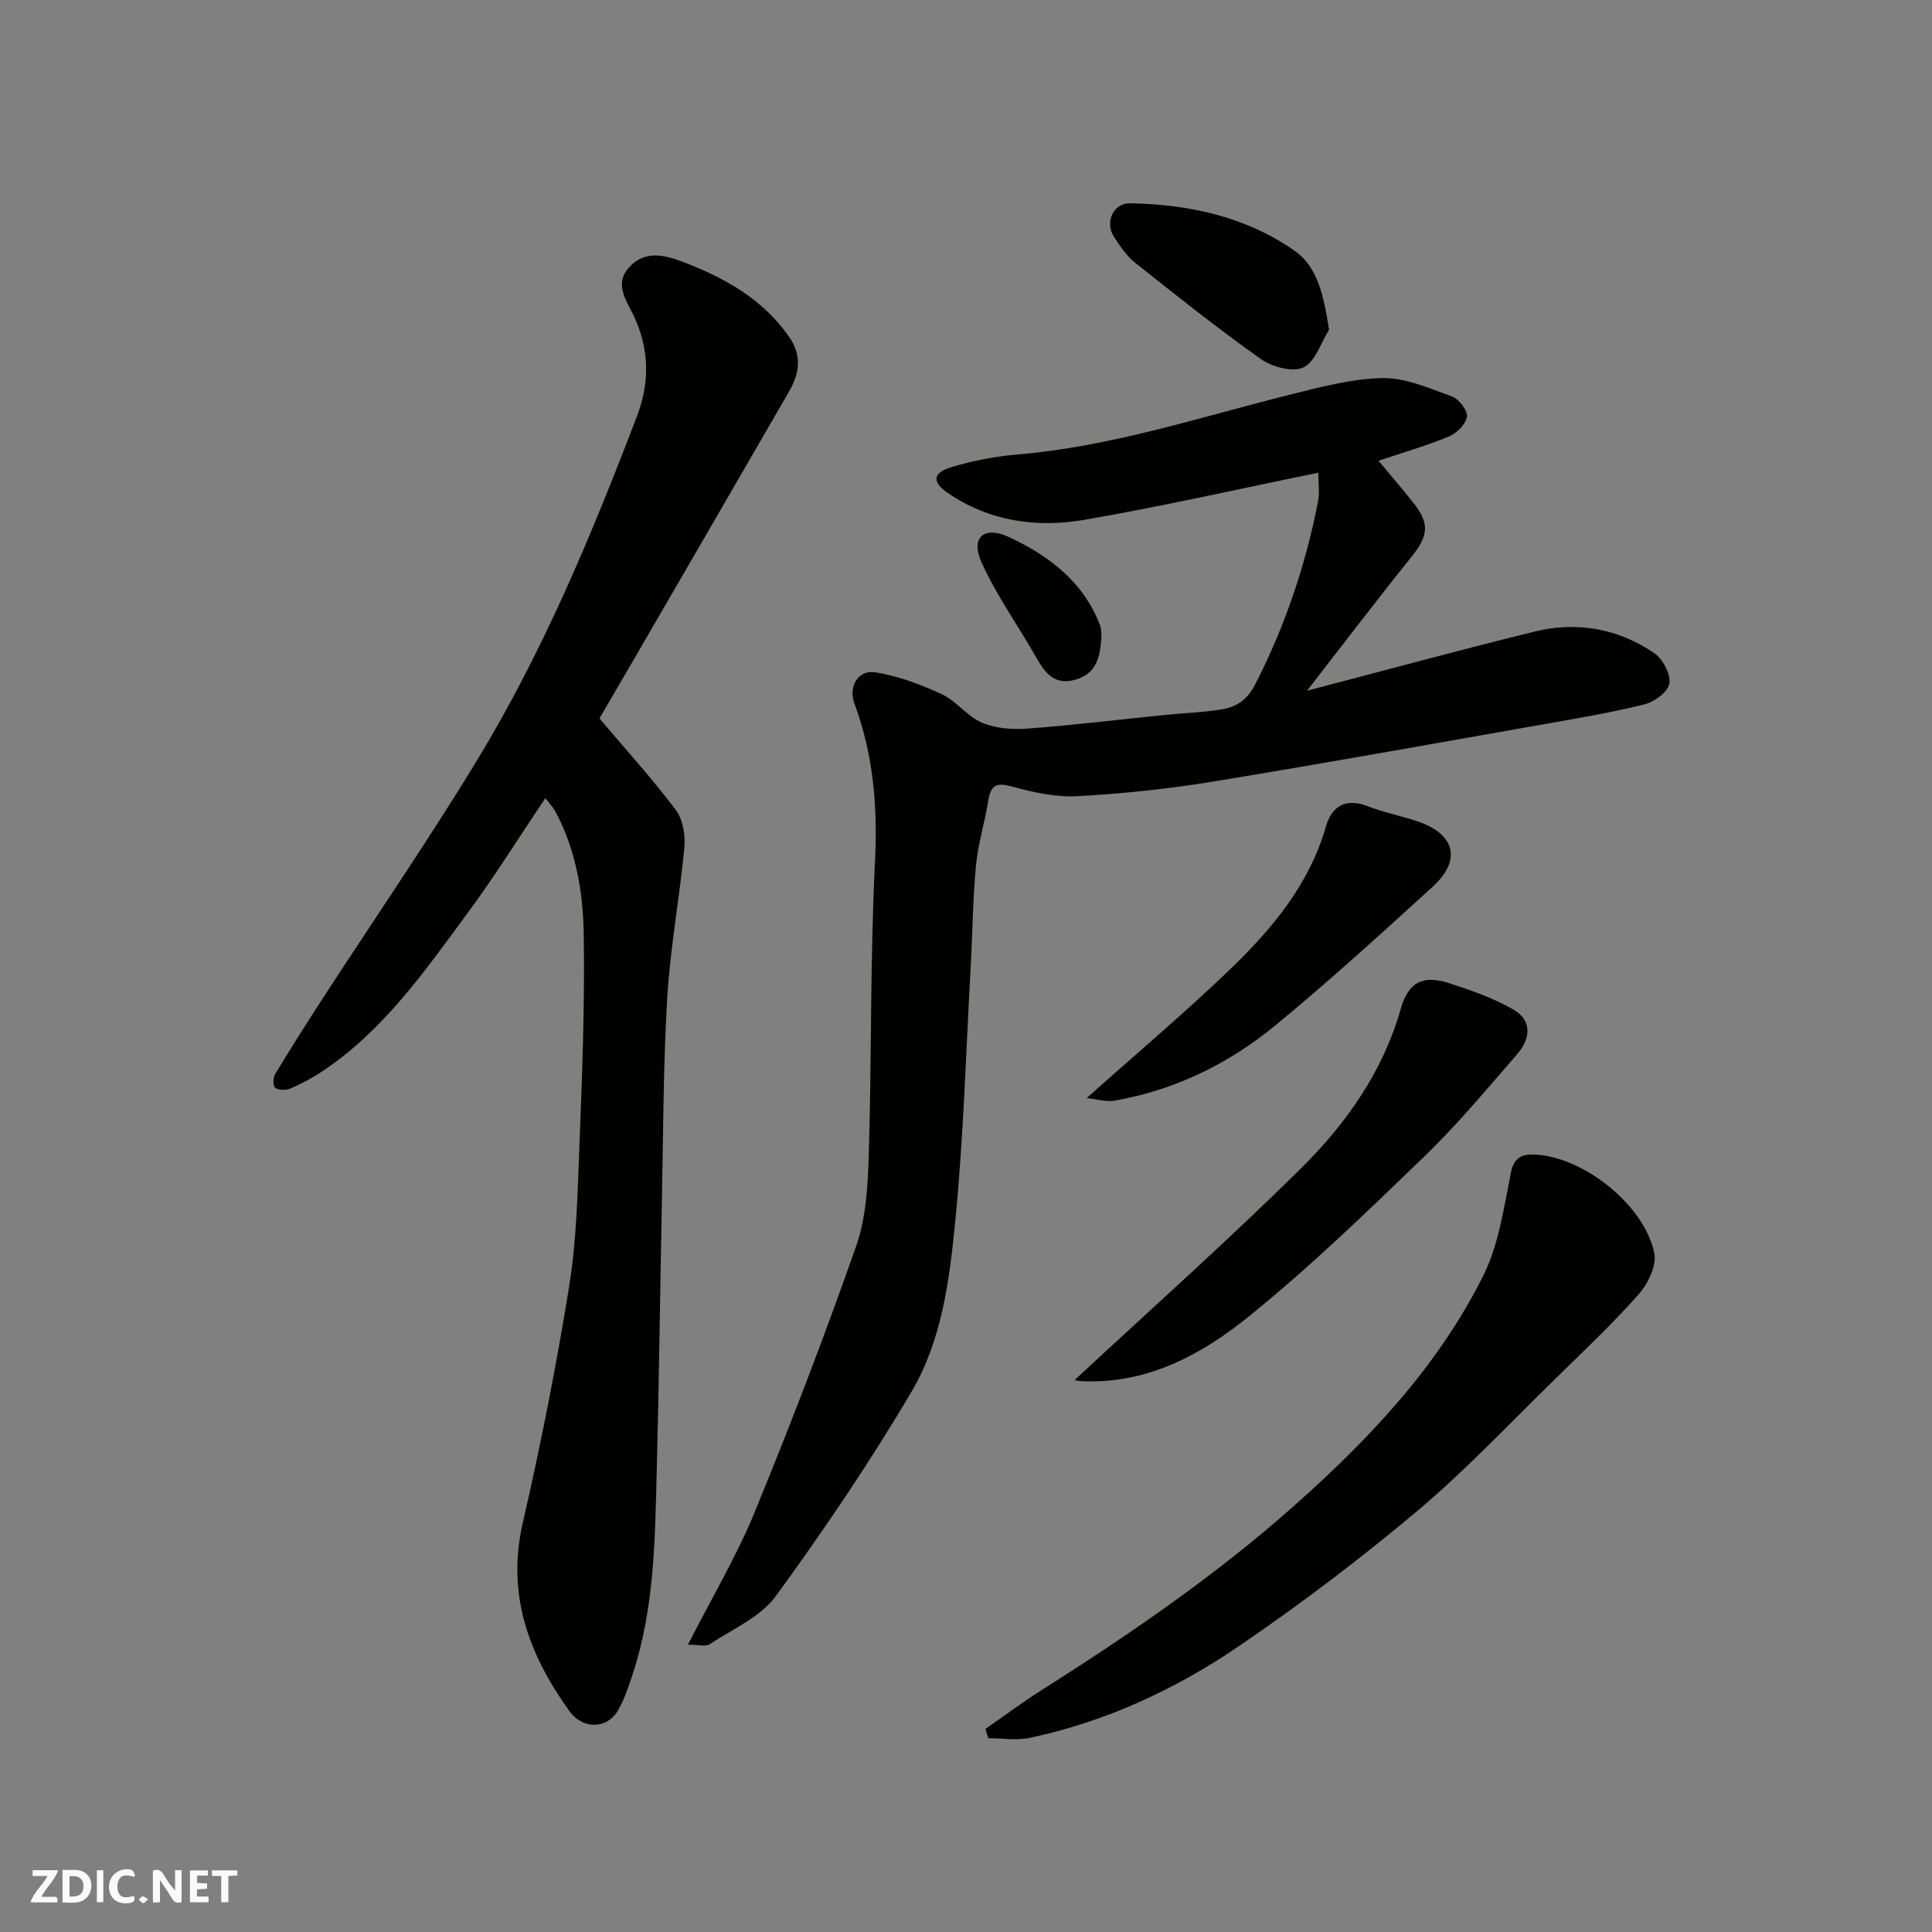
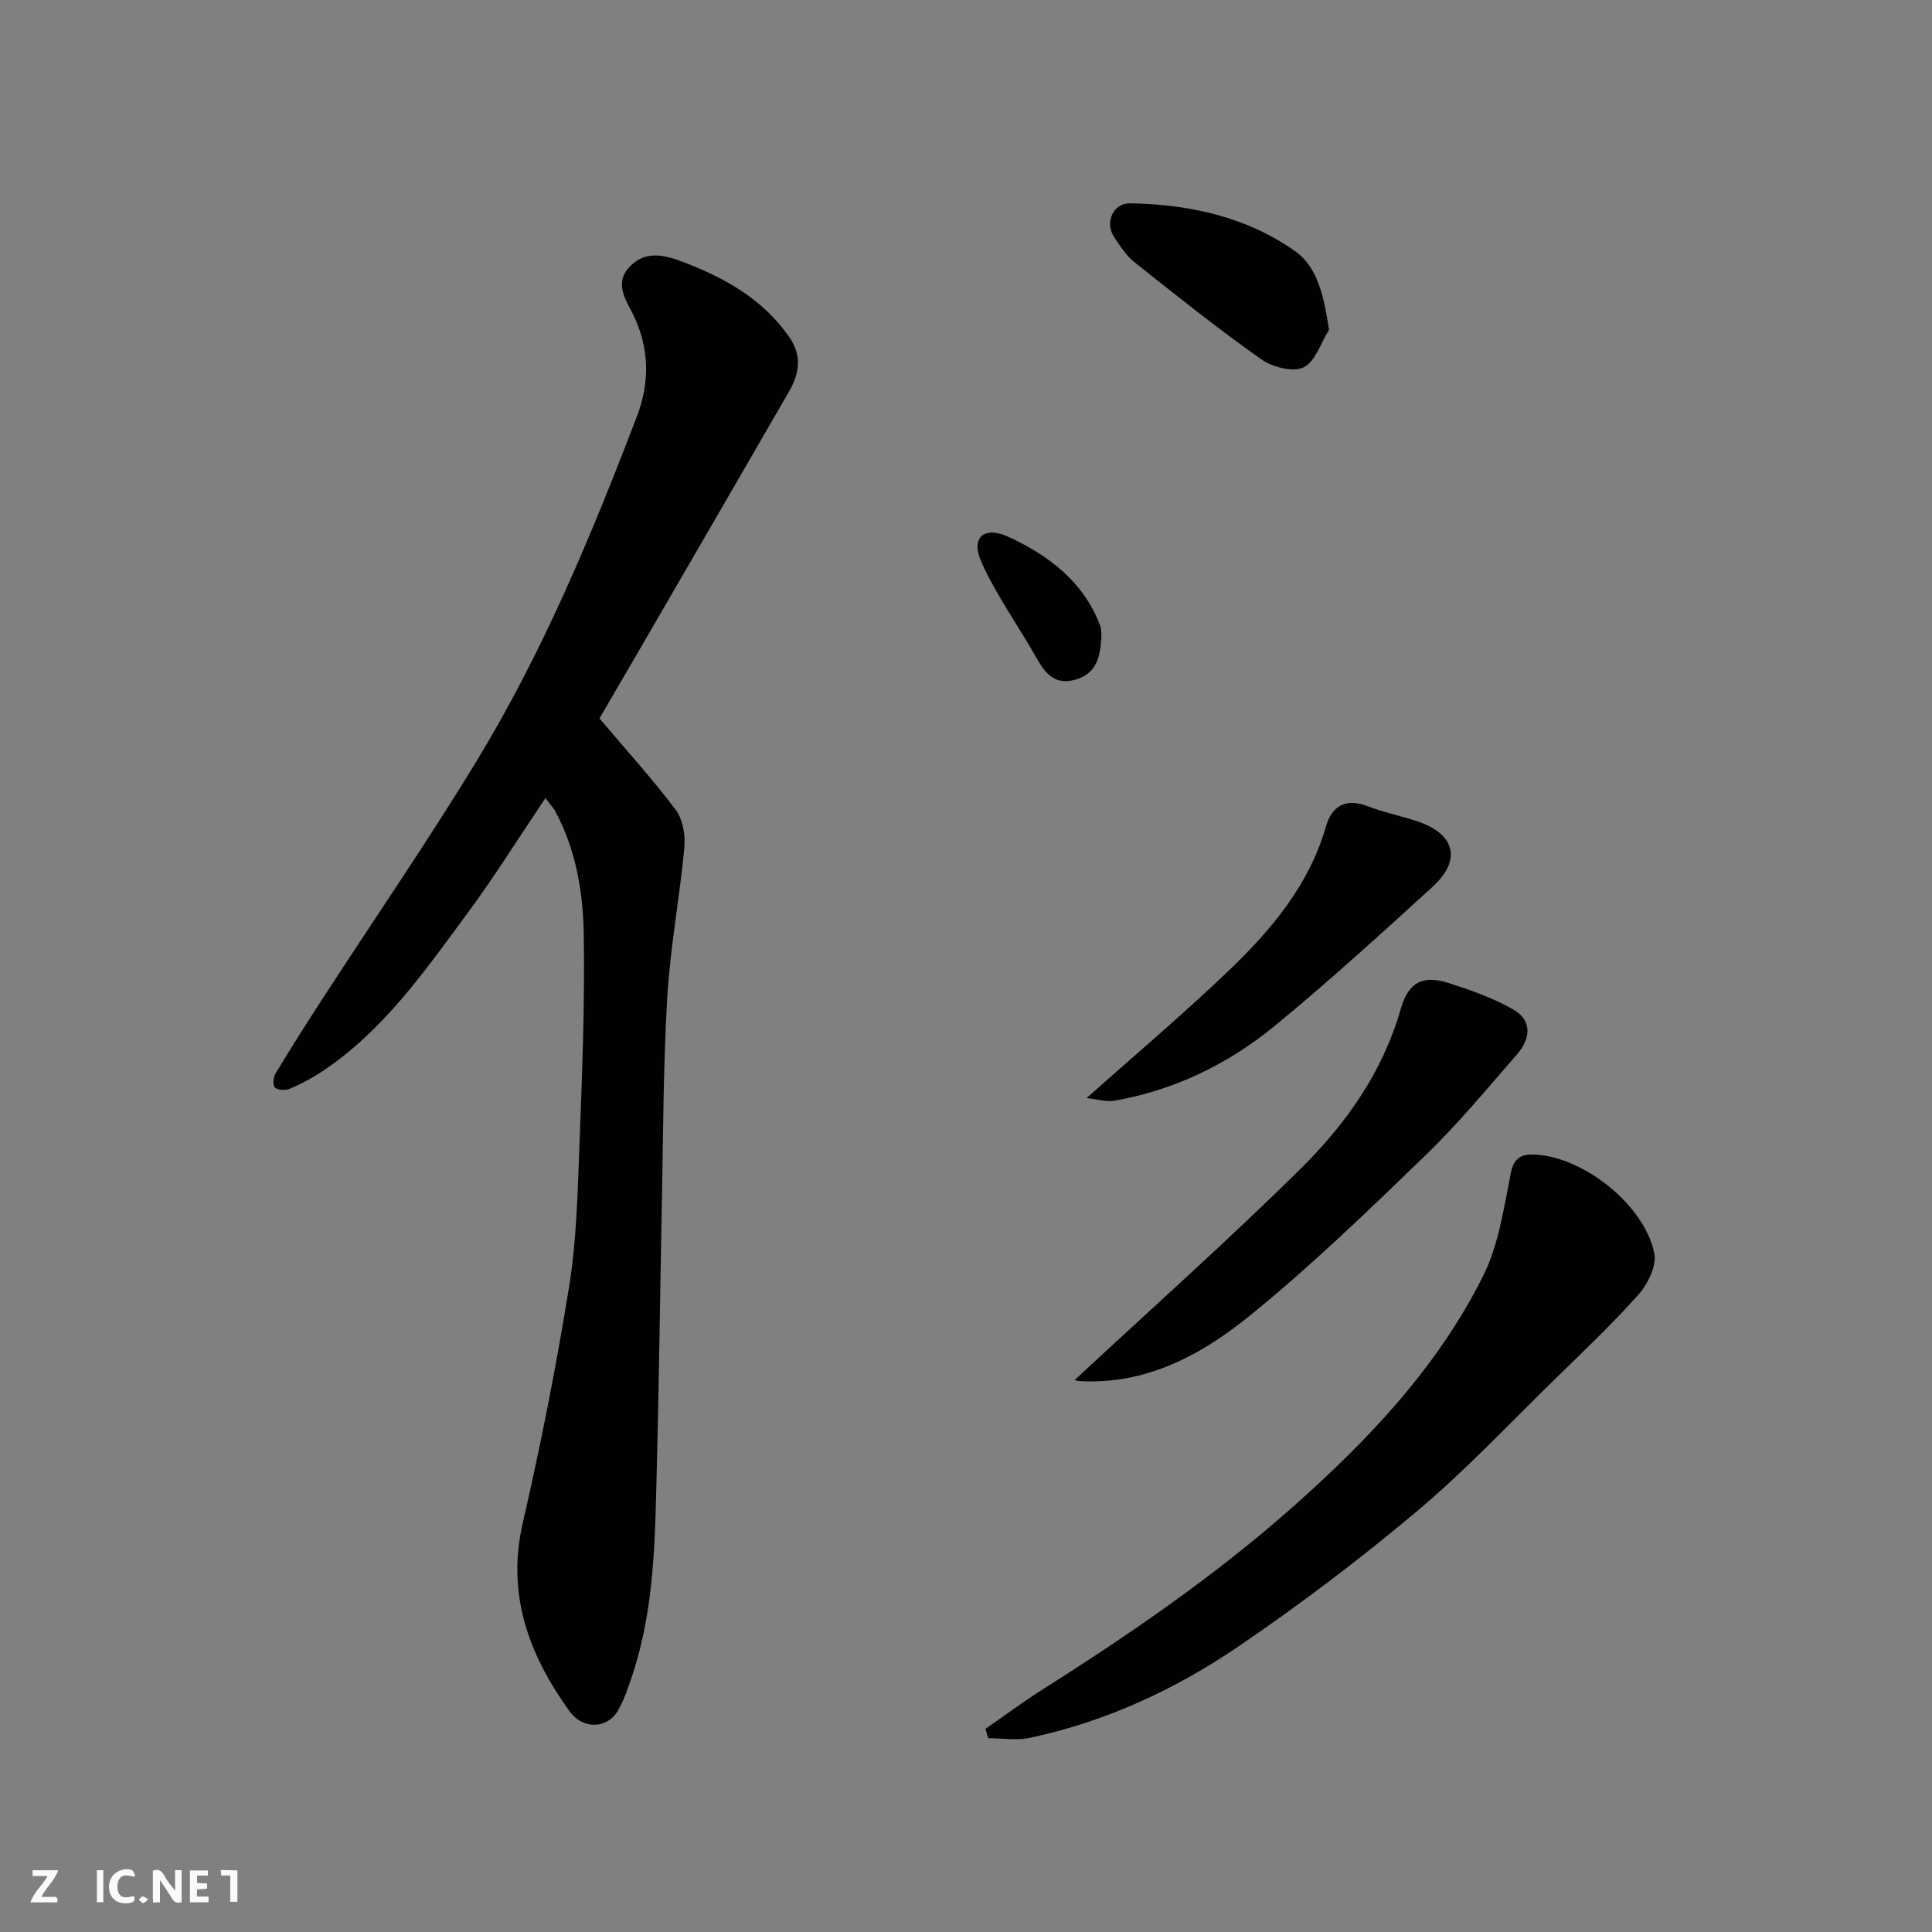
<svg xmlns="http://www.w3.org/2000/svg" enable-background="new 0 0 400 400" viewBox="0 0 400 400">
  <rect x="0" y="0" width="400" height="400" fill="#808080" stroke="none" />
  <g fill="#fafafb">
    <path d="m37.59 393.81c-.92.31-1.52.05-2-.78-.7-1.2-1.52-2.34-2.47-3.78v4.59c-.55.03-.95.05-1.41.07-.03-.37-.06-.64-.06-.91 0-1.91 0-3.81 0-5.7 1.13-.41 1.77-.03 2.29.91.62 1.11 1.38 2.14 2.31 3.19v-4.2h1.35v6.61z" />
-     <path d="m12.94 393.88v-6.75c1.9.19 3.93-.54 5.37 1.29.8 1.01.78 2.88.03 3.97-1.37 1.97-3.4 1.51-5.4 1.49m1.45-1.22c2.04.12 2.92-.58 2.89-2.21-.03-1.51-.98-2.19-2.89-2z" />
    <path d="m11.81 393.87h-5.49c.68-2.18 2.47-3.48 3.51-5.45h-3.08v-1.21h5.29c-.71 2.13-2.44 3.48-3.47 5.51.86 0 1.63.04 2.39-.01.79-.05 1.14.21.85 1.16" />
    <path d="m39.33 393.86v-6.61h3.7v1.07h-2.22v1.52c.68.04 1.34.09 2.07.13v1.07c-.72.05-1.38.09-2.1.14v1.48h2.4v1.19h-3.85z" />
    <path d="m27.71 388.56c-1.15-.3-2.46-.61-3.1.64-.37.73-.41 1.93-.06 2.67.63 1.35 1.99.93 3.17.68.35.94-.01 1.32-.93 1.46-1.62.25-3.05-.27-3.76-1.48-.73-1.24-.6-3.03.31-4.17.88-1.11 2.71-1.7 4-1.16.32.13.44.74.65 1.12-.1.08-.19.16-.28.24" />
-     <path d="m49.15 387.24v1.07c-.59.02-1.17.05-1.87.08v5.44h-1.48v-5.44h-1.85c-.05-.4-.08-.73-.13-1.15z" />
+     <path d="m49.15 387.24v1.07v5.44h-1.48v-5.44h-1.85c-.05-.4-.08-.73-.13-1.15z" />
    <path d="m20.06 387.21h1.33v6.62h-1.33z" />
    <path d="m30.68 393.25c-.49.38-.8.79-1.05.76-.32-.05-.6-.45-.9-.7.26-.24.51-.64.8-.67.29-.04.62.3 1.15.61" />
  </g>
-   <path d="m272.94 97.87c-16.57 3.38-32.46 7-48.49 9.76-9.89 1.7-19.65.3-28.27-5.6-3.19-2.19-3.12-4.12.69-5.28 4.48-1.37 9.19-2.27 13.86-2.66 19.16-1.61 37.32-7.61 55.8-12.24 6.46-1.62 13.07-3.42 19.64-3.57 4.79-.11 9.73 2.1 14.42 3.8 1.45.52 3.29 2.89 3.13 4.17-.2 1.54-2.11 3.44-3.72 4.11-4.73 1.96-9.68 3.38-14.59 5.03 2.51 3.03 4.98 5.88 7.31 8.84 3.37 4.28 2.96 6.78-.6 11.2-7.15 8.88-14.04 17.96-21.52 27.58 16.29-4.26 31.64-8.44 47.07-12.24 8.81-2.16 17.34-.67 24.84 4.47 1.76 1.21 3.41 4.31 3.12 6.25-.25 1.7-3.07 3.82-5.12 4.33-6.95 1.73-14.03 2.92-21.09 4.16-22.82 4.02-45.62 8.13-68.49 11.87-9.21 1.5-18.55 2.48-27.87 2.99-4.46.24-9.12-.77-13.48-1.98-3.2-.89-4.44-.42-4.96 2.86-.71 4.49-2.12 8.9-2.55 13.41-.67 7.07-.71 14.19-1.11 21.29-.97 17.47-1.47 34.99-3.18 52.39-1.19 12.11-2.76 24.65-9.04 35.29-8.61 14.59-18.15 28.68-28.13 42.37-3.17 4.35-8.97 6.82-13.7 9.96-.8.53-2.26.08-4.48.08 4.95-9.72 10.05-18.26 13.79-27.37 7.47-18.19 14.52-36.57 21.03-55.12 2.07-5.89 2.43-12.56 2.62-18.91.61-20.26.28-40.55 1.29-60.78.56-11.3-.32-22.06-4.25-32.63-1.32-3.56.74-7.09 4.34-6.5 4.71.76 9.38 2.5 13.73 4.52 3.04 1.42 5.28 4.62 8.35 5.91 2.85 1.2 6.36 1.45 9.51 1.21 9.49-.71 18.94-1.87 28.41-2.83 3.93-.4 7.9-.5 11.78-1.16 2.99-.51 5.2-1.95 6.84-5.14 6.15-12 10.41-24.58 12.99-37.76.39-1.86.08-3.86.08-6.08z" fill="#010100" />
  <path d="m112.92 165.23c-5.57 8.28-10.47 16.15-15.95 23.59-8.95 12.13-17.57 24.63-30.47 33.14-2.03 1.34-4.23 2.49-6.47 3.44-.88.38-2.35.33-3.06-.19-.47-.34-.45-2.1 0-2.84 3.18-5.27 6.48-10.47 9.83-15.63 10.65-16.41 21.76-32.55 31.92-49.25 13.68-22.49 23.78-46.76 33.15-71.3 2.65-6.93 2.62-13.88-.68-20.85-1.42-3.01-4.14-6.52-.93-10 3.38-3.68 7.5-2.51 11.43-1 8.5 3.27 16.21 7.6 21.64 15.33 2.81 3.99 2.17 7.69 0 11.45-10.51 18.22-21.08 36.4-31.63 54.6-2.61 4.49-5.23 8.98-7.59 13.02 5.51 6.51 10.95 12.5 15.8 18.94 1.47 1.96 2.01 5.21 1.78 7.76-.97 10.42-2.94 20.77-3.55 31.2-.84 14.4-.83 28.85-1.12 43.27-.37 18.09-.57 36.19-1.04 54.27-.37 14.27-.44 28.61-4.98 42.4-.86 2.61-1.74 5.29-3.12 7.65-2.18 3.73-7.22 3.89-9.97.06-8.39-11.66-13.1-24.14-9.67-39.02 3.73-16.19 6.95-32.52 9.59-48.91 1.54-9.56 1.76-19.36 2.13-29.06.56-14.58 1.13-29.19.9-43.78-.13-8.77-1.61-17.56-5.88-25.53-.38-.71-.97-1.31-2.06-2.76z" fill="#010100" />
  <path d="m204.03 357.95c3.84-2.67 7.6-5.48 11.55-7.98 18.25-11.56 36.01-23.72 52.24-38.12 15.63-13.86 29.82-28.87 39.22-47.62 3.26-6.5 4.32-14.19 5.78-21.46.7-3.47 2.66-3.86 5.19-3.71 10.06.57 22.56 10.59 24.5 20.46.5 2.57-1.35 6.33-3.29 8.51-5.45 6.14-11.46 11.81-17.34 17.56-9.38 9.16-18.39 18.78-28.4 27.2-11.87 9.98-24.3 19.4-37.12 28.12-13.1 8.91-27.48 15.56-43.14 18.89-2.76.59-5.74.08-8.62.08-.19-.65-.38-1.29-.57-1.93z" fill="#010100" />
  <path d="m222.58 285.64c15.66-14.57 31.64-28.77 46.82-43.79 9.3-9.21 16.89-19.93 20.59-32.91 1.58-5.54 4.5-7.16 9.98-5.4 4.58 1.47 9.22 3.1 13.36 5.48 4.02 2.31 3.51 6.12.74 9.29-6.19 7.09-12.2 14.38-18.95 20.9-11.81 11.41-23.65 22.88-36.39 33.21-9.63 7.8-20.65 13.92-33.89 13.57-.66-.02-1.33-.03-1.98-.15-.26-.04-.46-.36-.28-.2z" fill="#010100" />
  <path d="m224.97 227.35c10.28-9.17 20.19-17.53 29.53-26.49 8.77-8.42 16.56-17.67 20.04-29.8 1.19-4.13 4.05-5.9 8.57-4.16 3.32 1.28 6.85 1.99 10.24 3.11 7.94 2.63 9.35 8.04 3.22 13.62-10.7 9.75-21.41 19.53-32.59 28.72-9.65 7.93-20.77 13.34-33.21 15.53-1.73.31-3.61-.31-5.8-.53z" fill="#010100" />
  <path d="m275.16 68.29c-1.72 2.72-2.86 6.65-5.31 7.79-2.24 1.04-6.48-.1-8.81-1.75-8.93-6.32-17.51-13.16-26.08-19.98-1.75-1.39-3.08-3.42-4.33-5.33-1.94-2.96-.16-6.99 3.32-6.93 12.27.21 24.14 2.8 34.22 9.93 4.71 3.35 5.96 9.54 6.99 16.27z" fill="#010100" />
  <path d="m228.04 131.96c-.27 3.94-.93 7.49-5.4 8.76-4.32 1.23-6.27-1.36-8.11-4.62-3.75-6.61-8.26-12.86-11.35-19.75-2.26-5.05.52-7.57 5.71-5.16 8.28 3.85 15.49 9.3 18.9 18.38.27.76.18 1.65.25 2.39z" fill="#010100" />
</svg>